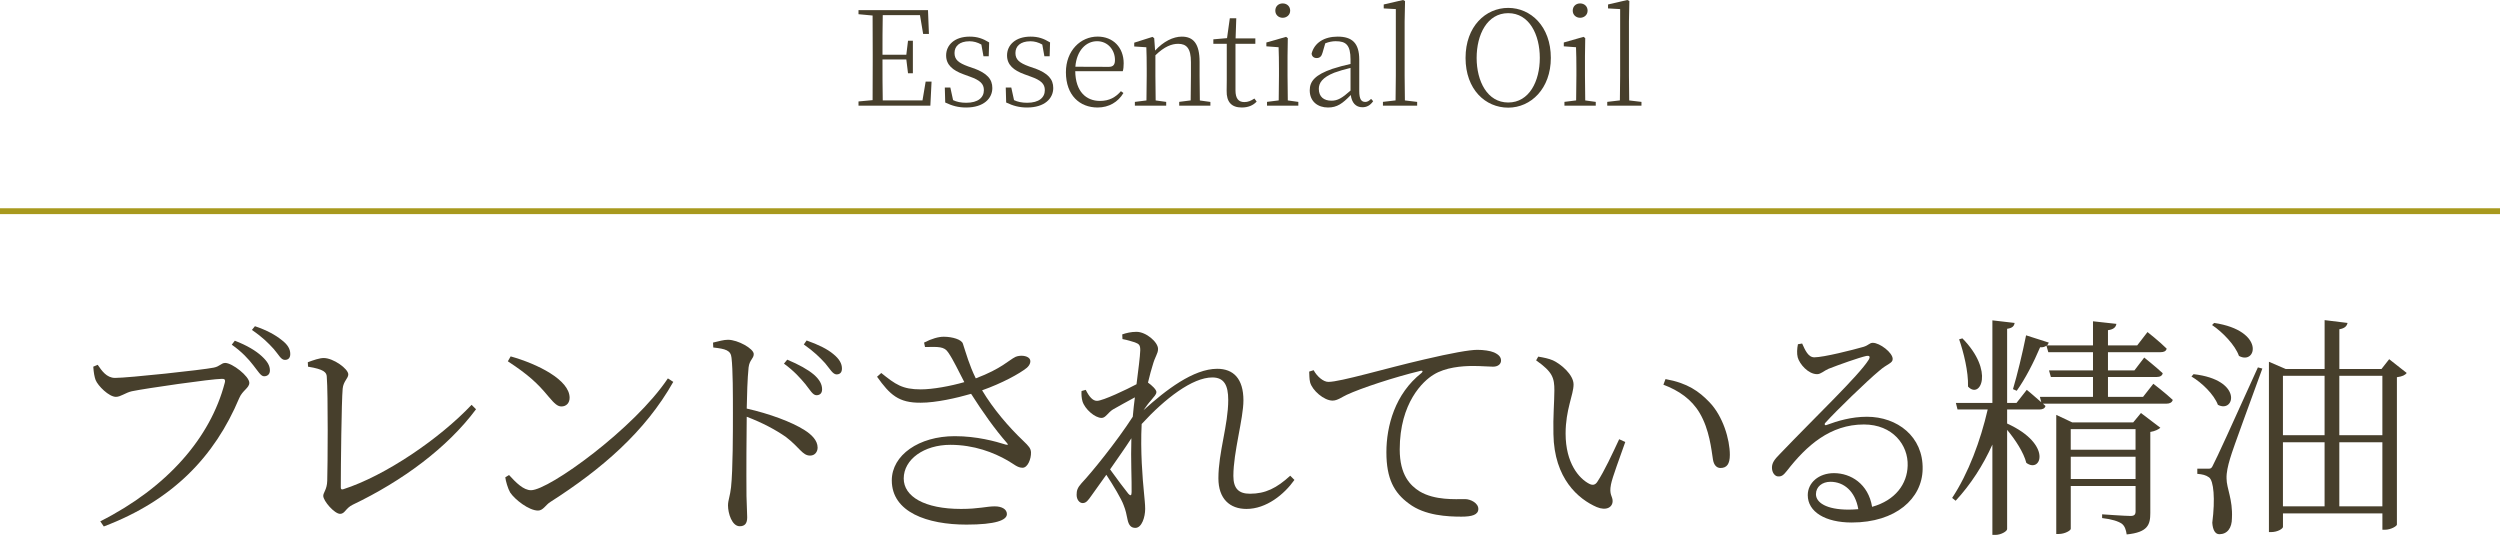
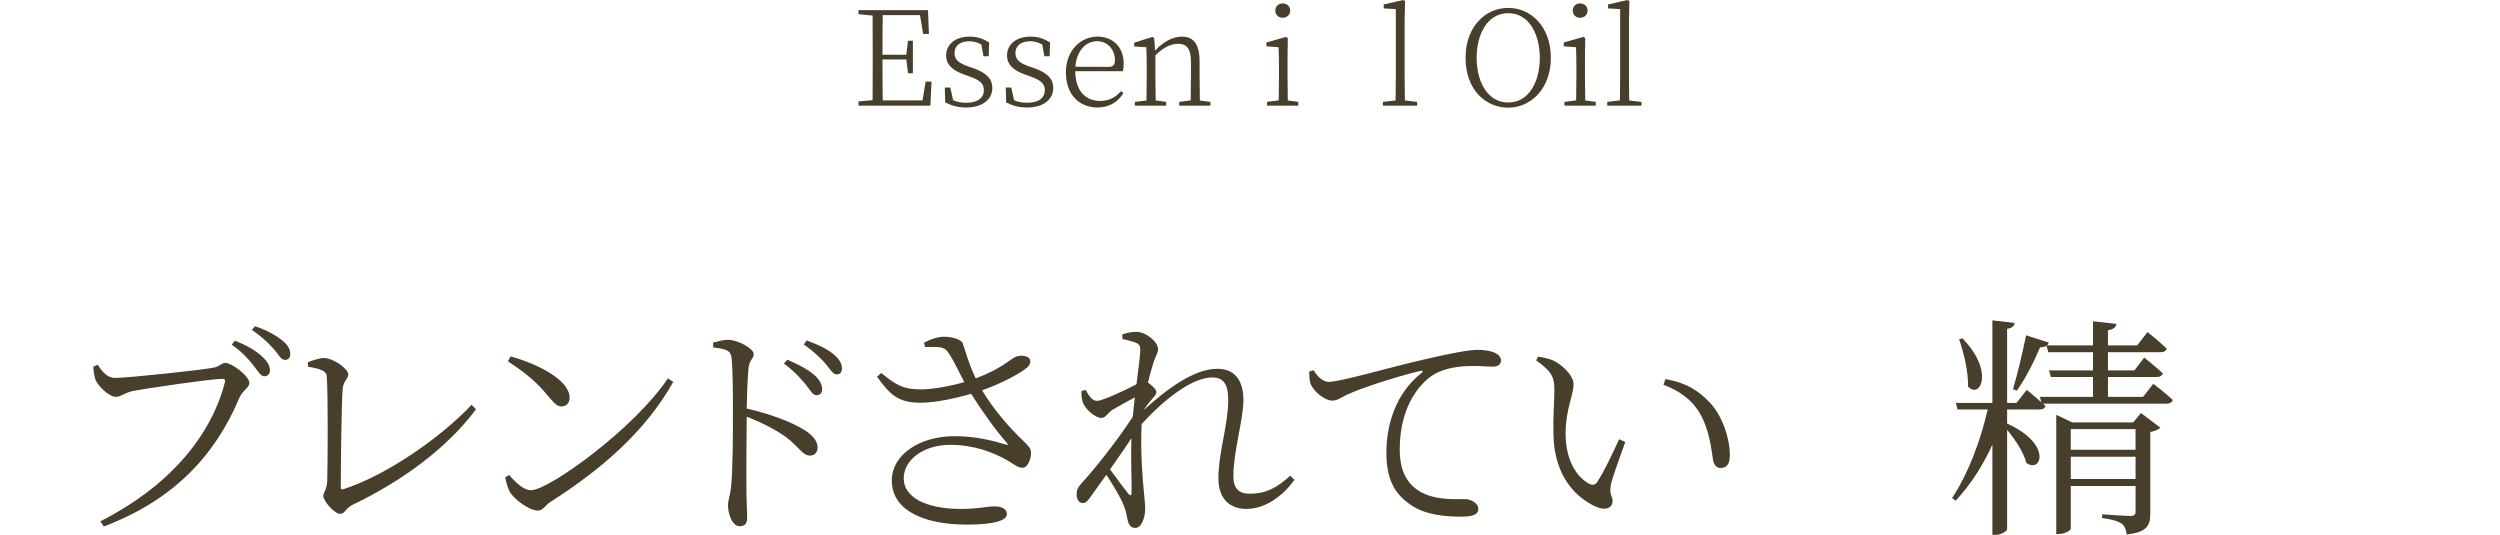
<svg xmlns="http://www.w3.org/2000/svg" id="_レイヤー_2" data-name="レイヤー 2" viewBox="0 0 854.83 182.9">
  <defs>
    <style>
      .cls-1 {
        fill: none;
        stroke: #a8991d;
        stroke-miterlimit: 10;
        stroke-width: 2px;
      }

      .cls-2 {
        fill: #473f2c;
      }
    </style>
  </defs>
  <g id="_レイヤー_1-2" data-name="レイヤー 1">
    <g>
      <g>
        <path class="cls-2" d="M39.33,129.22c4.48,0,29.92-2.72,33.76-3.52,2.08-.4,2.56-1.6,3.92-1.6,2.4,0,8.24,4.56,8.24,6.8,0,1.76-2.32,2.56-3.44,5.2-8.4,20-22.72,34.96-46.32,43.92l-1.2-1.76c22.96-11.6,37.68-28.64,42.56-47.36.32-1.2-.16-1.36-.96-1.36-3.52,0-26.24,3.28-30.8,4.24-2.16.48-3.84,1.92-5.44,1.92-2.4,0-6.16-3.76-6.96-5.76-.4-1.12-.64-2.4-.8-4.56l1.52-.64c1.36,2,3.04,4.48,5.92,4.48ZM86.61,124.9c-1.6-2.08-3.84-4.56-7.36-7.04l1.04-1.36c4.16,1.6,7.2,3.44,9.2,5.28,2,1.84,2.8,3.28,2.8,4.88,0,1.28-.8,2-2,2-1.12,0-2.08-1.76-3.68-3.76ZM93.57,119.3c-1.84-2-3.68-3.92-7.44-6.48l1.04-1.28c4.08,1.36,7.04,3.04,9.04,4.64,2.24,1.68,3.04,3.2,3.04,4.88,0,1.28-.64,2-1.84,2-1.36,0-2.08-1.76-3.84-3.76Z" />
        <path class="cls-2" d="M105.25,123.86c1.92-.72,4-1.44,5.44-1.44,3.28,0,8.4,3.68,8.4,5.6,0,1.36-1.68,2.32-1.92,4.88-.4,4.4-.64,26.32-.64,33.68,0,.64.16.88.8.72,14.48-4.64,33.04-17.36,43.92-28.88l1.52,1.52c-9.84,13.2-25.12,24.48-42.16,32.64-2.48,1.2-2.64,3.12-4.32,3.12-1.92,0-5.76-4.4-5.76-6.16,0-1.12,1.28-2.16,1.36-5.12.16-4.88.32-29.68-.16-35.68-.08-1.36-.88-2.48-6.4-3.36l-.08-1.52Z" />
        <path class="cls-2" d="M228.37,129.38l1.84,1.2c-9.6,17.04-24.48,29.84-42,41.04-1.6.96-2.48,2.96-4.24,2.96-3.12,0-7.92-3.76-9.52-6.16-.8-1.36-1.52-3.92-1.68-5.2l1.28-.8c2.4,2.64,4.96,5.2,7.52,5.2,6.16,0,35.44-21.2,46.8-38.24ZM174.61,121.86c9.12,2.56,20.16,8,20.16,14.16,0,1.76-1.12,2.96-2.8,2.96-1.28,0-2.32-.88-4.4-3.36-3.84-4.64-6.88-7.44-13.92-12.08l.96-1.68Z" />
        <path class="cls-2" d="M243.81,117.14c2.08-.48,3.6-.96,5.12-.96,3.36,0,8.8,3.04,8.8,4.88,0,1.6-1.44,1.92-1.76,4.56-.4,3.84-.56,9.68-.64,14.08,7.76,1.76,15.36,4.56,19.76,7.36,2.4,1.52,4.48,3.52,4.48,6,0,1.36-.88,2.72-2.56,2.72-2.64,0-3.52-2.72-8.32-6.4-3.6-2.48-7.92-4.8-13.36-6.88-.08,5.52-.16,18.64-.08,27.12.08,3.52.24,5.92.24,7.28,0,2.08-.8,3.04-2.56,3.04-2.64,0-4-4.4-4-7.12,0-1.76.72-3.2,1.04-6.24.64-5.92.64-19.04.64-25.12,0-6.4,0-15.12-.48-19.12-.24-2.56-2-3.04-6.24-3.52l-.08-1.68ZM269.18,122.98c4,1.68,7.04,3.36,9.12,5.12,2,1.76,2.8,3.36,2.8,5.04,0,1.28-.72,2-1.92,2-1.28,0-2.16-1.76-3.84-3.84-1.68-2-3.76-4.4-7.28-6.96l1.12-1.36ZM275.81,116.42c4.08,1.44,7.12,2.96,9.12,4.64,2.08,1.68,2.96,3.28,2.96,4.96,0,1.36-.72,2-1.84,2-1.28,0-2.24-1.84-3.92-3.84-1.84-2-3.76-3.92-7.28-6.4l.96-1.36Z" />
        <path class="cls-2" d="M315.97,117.14c2.64-1.36,4.96-2,6.72-2,2.96,0,6.16.96,6.56,2.4,1.12,3.36,2.16,7.28,4.4,11.84,8.88-3.36,11.28-6.24,13.6-7.36,1.52-.64,3.84-.48,4.72.56.72.88.24,2.24-.88,3.2-2.48,2-8.48,5.28-15.28,7.68,3.84,6.4,8.96,12.4,14.08,17.28,1.92,1.84,2.56,2.56,2.64,3.92.08,2.24-1.12,5.28-2.88,5.28s-2.88-1.2-5.12-2.48c-4.72-2.72-11.44-5.36-19.6-5.36-8.96,0-15.92,4.96-15.92,11.52,0,6.16,7.12,10.4,19.6,10.4,6.08,0,8.72-.88,11.52-.88,2.4,0,4.16.96,4.16,2.64,0,2.08-3.84,3.6-13.84,3.6-13.36,0-25.52-4.24-25.52-15.12,0-8.64,9.28-15.12,21.52-15.12,7.6,0,13.84,1.76,17.44,2.88.8.16.96.08.4-.56-4.08-4.64-8.32-10.64-12.24-16.8-4.96,1.44-12,3.04-17.2,3.04-7.6.08-10.56-2.72-14.96-8.88l1.44-1.28c4.88,3.92,7.2,5.6,13.52,5.6,4.08,0,10.16-1.12,14.88-2.48-2-3.76-3.68-7.52-5.52-10.16-1.36-2.08-3.36-1.92-7.92-1.84l-.32-1.52Z" />
        <path class="cls-2" d="M442.61,164.1c-3.52,4.96-9.6,9.92-16.4,9.92-5.68,0-9.6-3.44-9.6-10.48,0-8.88,3.36-18.16,3.36-26.8,0-5.04-1.44-7.68-5.44-7.68-6.8,0-16.16,7.2-24.16,15.92-.48,9.2.32,18.8.8,23.6.16,2,.4,3.68.4,5.44,0,2.72-1.12,6.48-3.36,6.48-1.44,0-2.24-.88-2.64-2.72-.4-1.92-.64-3.28-1.36-5.04-.72-2.08-3.6-6.88-5.92-10.4l-5.2,7.28c-.96,1.36-1.68,2.4-2.88,2.4-1.12,0-2.08-1.2-2.08-2.8,0-1.44.24-2.4,1.68-4,3.28-3.44,12-14.16,17.52-22.72.24-2.32.4-4.48.72-6.64-2.72,1.44-5.52,3.04-7.52,4.16-1.68,1.04-2.48,2.88-3.84,2.88-2.32,0-5.76-3.04-6.56-5.68-.32-1.12-.4-2.4-.32-3.52l1.44-.4c1.2,2.4,2.4,3.76,3.84,3.76,2,0,10.24-3.92,13.52-5.68.64-5.12,1.2-9.28,1.28-11.6,0-1.84-.4-2.16-1.84-2.72-1.04-.32-2.48-.8-4.24-1.12l-.08-1.6c1.36-.48,3.04-.88,4.88-.88,3.28,0,7.36,3.52,7.36,5.84,0,1.68-.96,2.4-1.84,5.6-.4,1.2-.96,3.28-1.6,5.92,1.28.88,2.88,2.4,2.88,3.2,0,.96-.88,1.6-1.84,2.88-.88.96-1.68,2.08-2.56,3.36,7.6-6.88,17.04-14.16,25.2-14.16,5.52,0,8.96,3.36,8.96,10.8,0,6.24-3.44,17.68-3.44,25.84,0,4.32,1.84,6.08,5.68,6.08,5.28,0,9.12-1.92,13.76-6.16l1.44,1.44ZM386.85,149.86c-2.16,3.36-4.8,7.04-7.28,10.64,2.24,3.12,5.12,6.96,6.24,8.32.72.8,1.12.72,1.12-.56.08-3.84-.32-11.2-.08-18.4Z" />
        <path class="cls-2" d="M449.17,126.58c1.12,2.08,3.28,4,5.04,4,4.16,0,19.6-4.64,32.8-7.68,9.2-2.16,15.44-3.28,18.16-3.28,2.08,0,4.4.32,5.68.88,1.76.8,2.4,1.68,2.4,2.8s-.96,2.08-2.72,2.08c-1.52,0-3.92-.24-6.88-.24-3.84,0-9.44.48-13.44,2.96-3.6,2.16-11.6,9.6-11.6,25.6,0,8.72,3.6,12.32,6.8,14.32,5.2,3.12,12.24,2.64,15.52,2.64,1.92,0,4.56,1.36,4.56,3.36s-2.16,2.64-5.76,2.64c-4.64,0-12.56-.32-18-4.48-5.04-3.68-7.68-8.48-7.68-17.52s2.96-20,12-27.12c.56-.48.48-.96-.4-.72-8.96,2.16-20.32,5.92-25.12,8.16-1.6.72-3.2,2-4.88,2-2.96,0-6.96-3.52-7.68-6.24-.32-1.28-.24-2.48-.32-3.68l1.52-.48Z" />
        <path class="cls-2" d="M531.49,133.54c0-4.32-.56-6.32-6.24-10.32l.72-1.28c1.92.32,3.52.64,5.04,1.28,2.88,1.36,7.04,4.96,7.04,8.24,0,3.52-2.72,8.56-2.72,16.8,0,10.16,4.64,15.36,8,17.12,1.2.64,2.08.48,2.8-.56,2.48-3.76,5.2-9.68,7.52-14.64l2.08.96c-1.84,5.28-4.4,12-4.88,14.48-.72,3.6.56,4,.56,5.68,0,2.16-2.16,3.44-5.44,2.08-6.24-2.72-14.56-9.68-14.8-24.96-.16-5.76.32-11.28.32-14.88ZM568.77,131.54l.72-1.92c7.52,1.36,11.44,4.16,15.04,7.92,4.56,4.72,6.96,12.64,6.96,18,0,3.12-1.04,4.48-3.2,4.48-1.28,0-2.24-.96-2.56-2.8-.56-3.52-1.2-10.32-4.56-16-2.8-4.72-7.12-7.68-12.4-9.68Z" />
-         <path class="cls-2" d="M616.21,117.46c1.04,2.32,2.08,4.72,4.16,4.72,3.2,0,13.28-2.56,16.88-3.6,1.76-.56,2-1.36,3.12-1.36,2.4,0,6.8,3.36,6.8,5.52,0,1.52-1.84,1.6-4.64,4.08-4.08,3.36-14.72,13.68-18.32,17.68-.56.48-.24,1.12.4.8,3.68-1.36,8.4-2.8,13.76-2.8,10.4,0,19.28,6.8,19.04,17.92-.16,10-9.12,18.24-24.24,18.24-8.96,0-15.04-3.6-15.04-9.36,0-4.24,3.76-7.52,8.96-7.52,5.76,0,11.76,3.68,13.04,11.52,8-2.24,12-7.84,12.16-14.08.24-7.04-5.12-14.08-14.96-14.08-11.52,0-19.6,7.2-26.32,15.84-1.2,1.52-1.84,2-3.04,1.92-.96,0-2.16-1.2-2.08-3.2.08-1.44.8-2.56,2.64-4.4,12.56-13.12,27.04-26.88,30.4-32.24.72-1.2.24-1.52-.72-1.36-2.56.56-9.52,3.04-12.96,4.4-1.52.64-2.64,1.84-3.92,1.84-3.04,0-6-3.44-6.64-5.76-.32-1.28-.24-2.96.08-4.48l1.44-.24ZM635.41,174.1c-1.04-6.16-4.96-9.36-9.52-9.36-2.8,0-4.96,1.68-4.96,4.24,0,2.8,3.44,5.28,11.2,5.28,1.12,0,2.24-.08,3.28-.16Z" />
        <path class="cls-2" d="M736.3,131.22s4.08,3.12,6.64,5.52c-.24.88-1.04,1.28-2.08,1.28h-42.32l.88.8c-.24.88-1.04,1.2-2.16,1.2h-10.96v4.8c15.68,7.12,11.6,17.2,6.56,13.44-.88-3.52-3.76-7.92-6.56-11.28v33.92c0,.8-2.16,2-4,2h-1.04v-30.88c-3.2,7.12-7.44,13.68-12.56,19.2l-1.2-.96c5.6-8.48,9.68-19.52,12.16-30.24h-10.32l-.56-2.24h12.48v-28.24l7.6.88c-.16,1.04-.72,1.76-2.56,2v25.36h3.2l3.52-4.48s2.64,2.16,4.96,4.24l-.48-1.84h18.16v-6.8h-14.4l-.64-2.24h15.04v-6.24h-15.28l-.64-2.24c-.48.4-1.2.64-2.16.56-2.16,5.12-5.12,10.88-8,14.88l-1.28-.56c1.44-4.8,3.2-12.08,4.48-18.4l7.76,2.48c-.16.4-.32.72-.64.96h15.76v-8.24l8,.88c-.16,1.12-.96,1.92-2.88,2.16v5.2h10l3.52-4.56s4.08,3.2,6.56,5.68c-.24.88-.96,1.2-2.08,1.2h-18v6.24h9.04l3.36-4.4s3.92,3.12,6.32,5.36c-.16.88-.96,1.28-2,1.28h-16.72v6.8h12l3.52-4.48ZM671.01,115.7c11.04,11.2,6.08,20.96,1.92,16.48.16-5.12-1.52-11.76-3.04-16.16l1.12-.32ZM732.06,141.22l6.64,5.04c-.48.48-1.84,1.2-3.44,1.44v27.68c0,4-.8,6.64-8.08,7.36-.24-1.6-.64-2.88-1.68-3.68-1.2-.8-3.28-1.52-6.72-1.92v-1.28s7.84.56,9.68.56c1.36,0,1.76-.48,1.76-1.6v-8.64h-22.16v14.64c0,.56-2,1.76-4.08,1.76h-.88v-40.72l5.44,2.56h20.88l2.64-3.2ZM708.05,146.74v7.04h22.16v-7.04h-22.16ZM730.22,163.78v-7.6h-22.16v7.6h22.16Z" />
-         <path class="cls-2" d="M750.05,127.94c17.04,1.92,14.08,13.52,8.32,10.48-1.36-3.6-5.52-7.6-9.04-9.68l.72-.8ZM773.57,126.02c-3.36,9.36-10,27.12-11.04,30.8-.72,2.4-1.28,4.8-1.2,6.8,0,3.36,2.16,7.12,1.84,13.52,0,3.44-1.6,5.52-4.32,5.52-1.44,0-2.24-1.52-2.4-3.92,1.04-8.16.48-14.4-1.12-15.52-1.12-.8-2.24-1.04-4-1.2v-1.76h3.6c.96,0,1.28,0,1.92-1.52q1.52-2.8,15.2-33.12l1.52.4ZM757.09,110.42c17.6,2.64,14.48,14.56,8.48,11.28-1.28-3.68-5.6-8.16-9.2-10.56l.72-.72ZM822.94,127.54c-.56.72-1.52,1.2-3.36,1.44v50.4c0,.48-2,1.76-4.16,1.76h-.8v-5.6h-34v4.64c0,.48-1.6,1.76-4.16,1.76h-.64v-58.24l5.76,2.48h13.28v-16.72l7.84.96c-.24,1.04-.88,1.84-2.8,2.16v13.6h14.4l2.64-3.36,6,4.72ZM780.61,128.5v20.32h14.24v-20.32h-14.24ZM780.61,173.14h14.24v-21.92h-14.24v21.92ZM799.89,128.5v20.32h14.72v-20.32h-14.72ZM814.61,173.14v-21.92h-14.72v21.92h14.72Z" />
      </g>
      <g>
        <path class="cls-2" d="M318.53,27.9l-.41,8.23h-24.57v-1.44l4.82-.45c.04-4.32.04-8.78.04-13.18v-2.52c0-4.45,0-8.86-.04-13.23l-4.82-.45v-1.4h23.76l.32,8.14h-1.98l-1.08-6.43h-12.73c-.09,4.32-.09,8.77-.09,13.54h8.15l.58-4.77h1.66v11.12h-1.66l-.58-4.72h-8.15c0,5.13,0,9.63.09,13.99h13.59l1.08-6.43h2.03Z" />
        <path class="cls-2" d="M332.96,23.35c4.59,1.71,6.35,3.73,6.35,6.75,0,3.55-2.93,6.66-8.96,6.66-2.7,0-4.77-.58-7.15-1.71l-.14-5.13h1.89l.94,4.32c1.21.58,2.66.9,4.5.9,4.05,0,6.03-1.8,6.03-4.32,0-2.16-1.3-3.38-4.81-4.63l-2.21-.81c-3.55-1.3-5.89-3.15-5.89-6.43,0-3.55,2.88-6.43,8.05-6.43,2.66,0,4.5.67,6.66,1.98l-.14,4.73h-1.8l-.72-4c-1.35-.77-2.7-1.12-4.05-1.12-3.46,0-5.13,1.71-5.13,4s1.35,3.38,4.63,4.59l1.93.67Z" />
        <path class="cls-2" d="M353.8,23.35c4.59,1.71,6.34,3.73,6.34,6.75,0,3.55-2.92,6.66-8.95,6.66-2.7,0-4.77-.58-7.15-1.71l-.14-5.13h1.89l.94,4.32c1.21.58,2.66.9,4.5.9,4.05,0,6.03-1.8,6.03-4.32,0-2.16-1.31-3.38-4.82-4.63l-2.21-.81c-3.55-1.3-5.89-3.15-5.89-6.43,0-3.55,2.88-6.43,8.05-6.43,2.66,0,4.5.67,6.66,1.98l-.14,4.73h-1.8l-.72-4c-1.35-.77-2.7-1.12-4.05-1.12-3.46,0-5.13,1.71-5.13,4s1.35,3.38,4.63,4.59l1.93.67Z" />
        <path class="cls-2" d="M367.66,24.34c.09,6.97,3.73,10.17,8.46,10.17,3.2,0,5.36-1.26,7.16-3.33l.85.63c-1.8,3.06-4.95,4.95-8.82,4.95-6.12,0-10.84-4.18-10.84-12.06,0-7.42,5.04-12.19,10.84-12.19,5.31,0,8.91,3.73,8.91,9.13,0,1.12-.09,2.02-.31,2.7h-16.24ZM379.13,22.86c1.66,0,2.11-.9,2.11-2.38,0-3.33-2.38-6.39-6.12-6.39s-6.98,3.15-7.42,8.73l11.43.04Z" />
        <path class="cls-2" d="M413.87,34.83v1.3h-10.66v-1.3l3.92-.5c.04-2.47.09-5.99.09-8.42v-4.68c0-4.68-1.49-6.25-4.37-6.25-2.16,0-4.68.9-7.78,3.92v7.02c0,2.34.04,5.94.09,8.42l3.6.5v1.3h-10.71v-1.3l3.96-.5c.04-2.47.09-6.08.09-8.42v-2.43c0-2.97-.04-5.17-.13-7.33l-4.14-.27v-1.3l6.25-1.98.58.45.31,4.23c2.83-3.1,6.17-4.77,9.13-4.77,3.96,0,6.08,2.43,6.08,8.64v4.77c0,2.43.04,5.94.09,8.42l3.6.5Z" />
-         <path class="cls-2" d="M429.68,34.74c-1.17,1.3-2.92,2.02-5.08,2.02-3.51,0-5.26-1.89-5.17-5.76,0-1.04.04-2.02.04-3.69v-12.33h-4.59v-1.53l4.68-.41.95-6.79h2.21l-.23,6.88h6.75v1.84h-6.79v15.93c0,2.83,1.08,4,3.01,4,1.31,0,2.21-.41,3.46-1.21l.77,1.04Z" />
        <path class="cls-2" d="M443.94,34.83v1.3h-10.71v-1.3l4-.5c.04-2.47.09-6.08.09-8.42v-2.47c0-2.83-.04-4.91-.13-7.29l-4.18-.31v-1.31l6.75-1.93.58.45-.09,6.17v6.7c0,2.34.04,5.94.09,8.42l3.6.5ZM436.07,3.65c0-1.53,1.12-2.48,2.52-2.48s2.56.95,2.56,2.48c0,1.44-1.17,2.43-2.56,2.43s-2.52-.99-2.52-2.43Z" />
-         <path class="cls-2" d="M469.53,34.6c-1.04,1.49-2.25,2.07-3.69,2.07-2.29,0-3.64-1.58-3.96-4.18-2.83,2.92-4.68,4.27-7.79,4.27-3.46,0-6.25-2.02-6.25-5.89,0-3.11,1.89-5.31,7.74-7.33,1.89-.63,4.14-1.21,6.21-1.67v-1.48c0-5.04-1.57-6.3-5.08-6.3-1.12,0-2.29.22-3.56.72l-.94,3.24c-.32,1.21-.95,1.8-1.98,1.8s-1.67-.58-1.75-1.53c.95-3.69,4.28-5.8,8.91-5.8,4.95,0,7.38,2.21,7.38,7.88v10.71c0,2.83.72,3.74,2.07,3.74.72,0,1.3-.36,1.98-1.04l.72.81ZM461.79,23.22c-1.93.45-4.05,1.08-5.53,1.62-4.18,1.67-5.31,3.56-5.31,5.54,0,2.75,1.75,4.05,4.32,4.05,2.12,0,3.64-.9,6.52-3.46v-7.74Z" />
        <path class="cls-2" d="M484.57,34.83v1.3h-11.7v-1.3l4.32-.5c.04-2.66.09-5.8.09-8.42V3.11l-4.14-.23v-1.35l6.61-1.53.68.36-.14,6.93v18.63c0,2.61.04,5.76.09,8.42l4.18.5Z" />
        <path class="cls-2" d="M530.28,19.8c0,10.48-6.79,17.01-14.58,17.01s-14.58-6.21-14.58-17.01,6.88-17.1,14.58-17.1,14.58,6.3,14.58,17.1ZM515.71,35.05c7.2,0,10.8-7.29,10.8-15.25s-3.6-15.3-10.8-15.3-10.8,7.33-10.8,15.3,3.64,15.25,10.8,15.25Z" />
        <path class="cls-2" d="M545.64,34.83v1.3h-10.71v-1.3l4-.5c.04-2.47.09-6.08.09-8.42v-2.47c0-2.83-.04-4.91-.13-7.29l-4.18-.31v-1.31l6.75-1.93.58.45-.09,6.17v6.7c0,2.34.04,5.94.09,8.42l3.6.5ZM537.77,3.65c0-1.53,1.12-2.48,2.52-2.48s2.56.95,2.56,2.48c0,1.44-1.17,2.43-2.56,2.43s-2.52-.99-2.52-2.43Z" />
        <path class="cls-2" d="M561.27,34.83v1.3h-11.7v-1.3l4.32-.5c.04-2.66.09-5.8.09-8.42V3.11l-4.14-.23v-1.35l6.61-1.53.68.36-.14,6.93v18.63c0,2.61.04,5.76.09,8.42l4.18.5Z" />
      </g>
-       <line class="cls-1" y1="72.21" x2="854.83" y2="72.21" />
    </g>
  </g>
</svg>